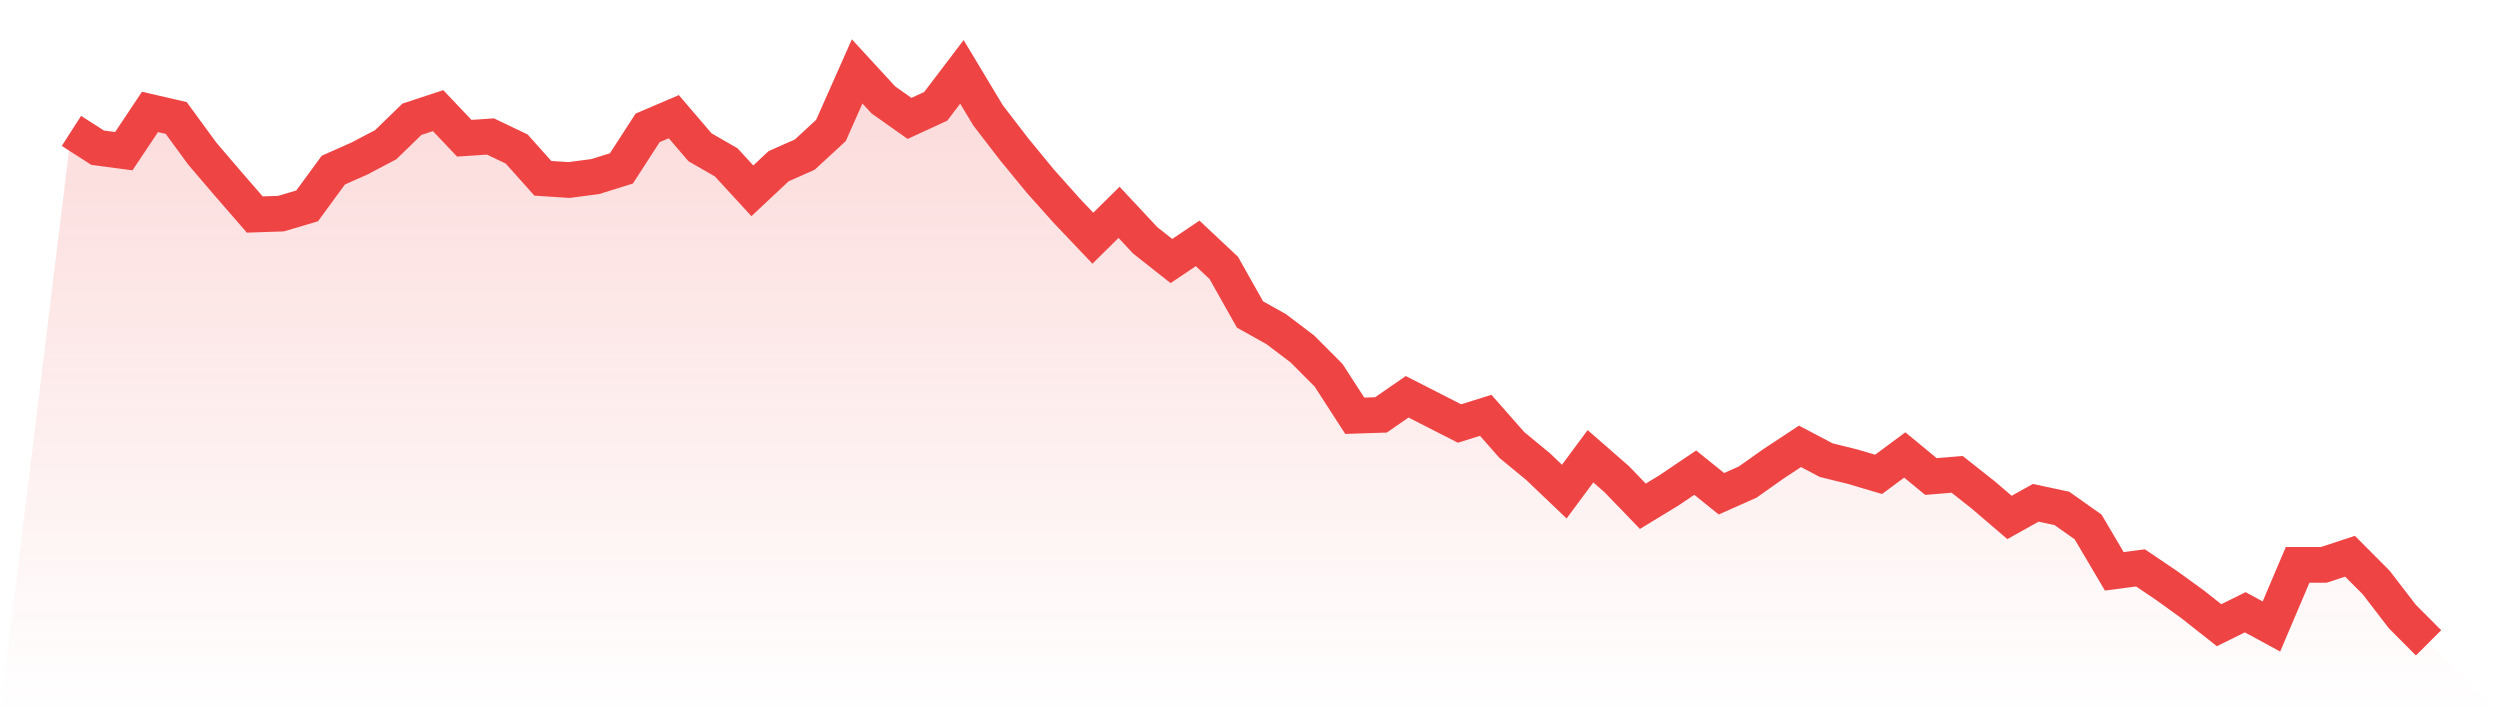
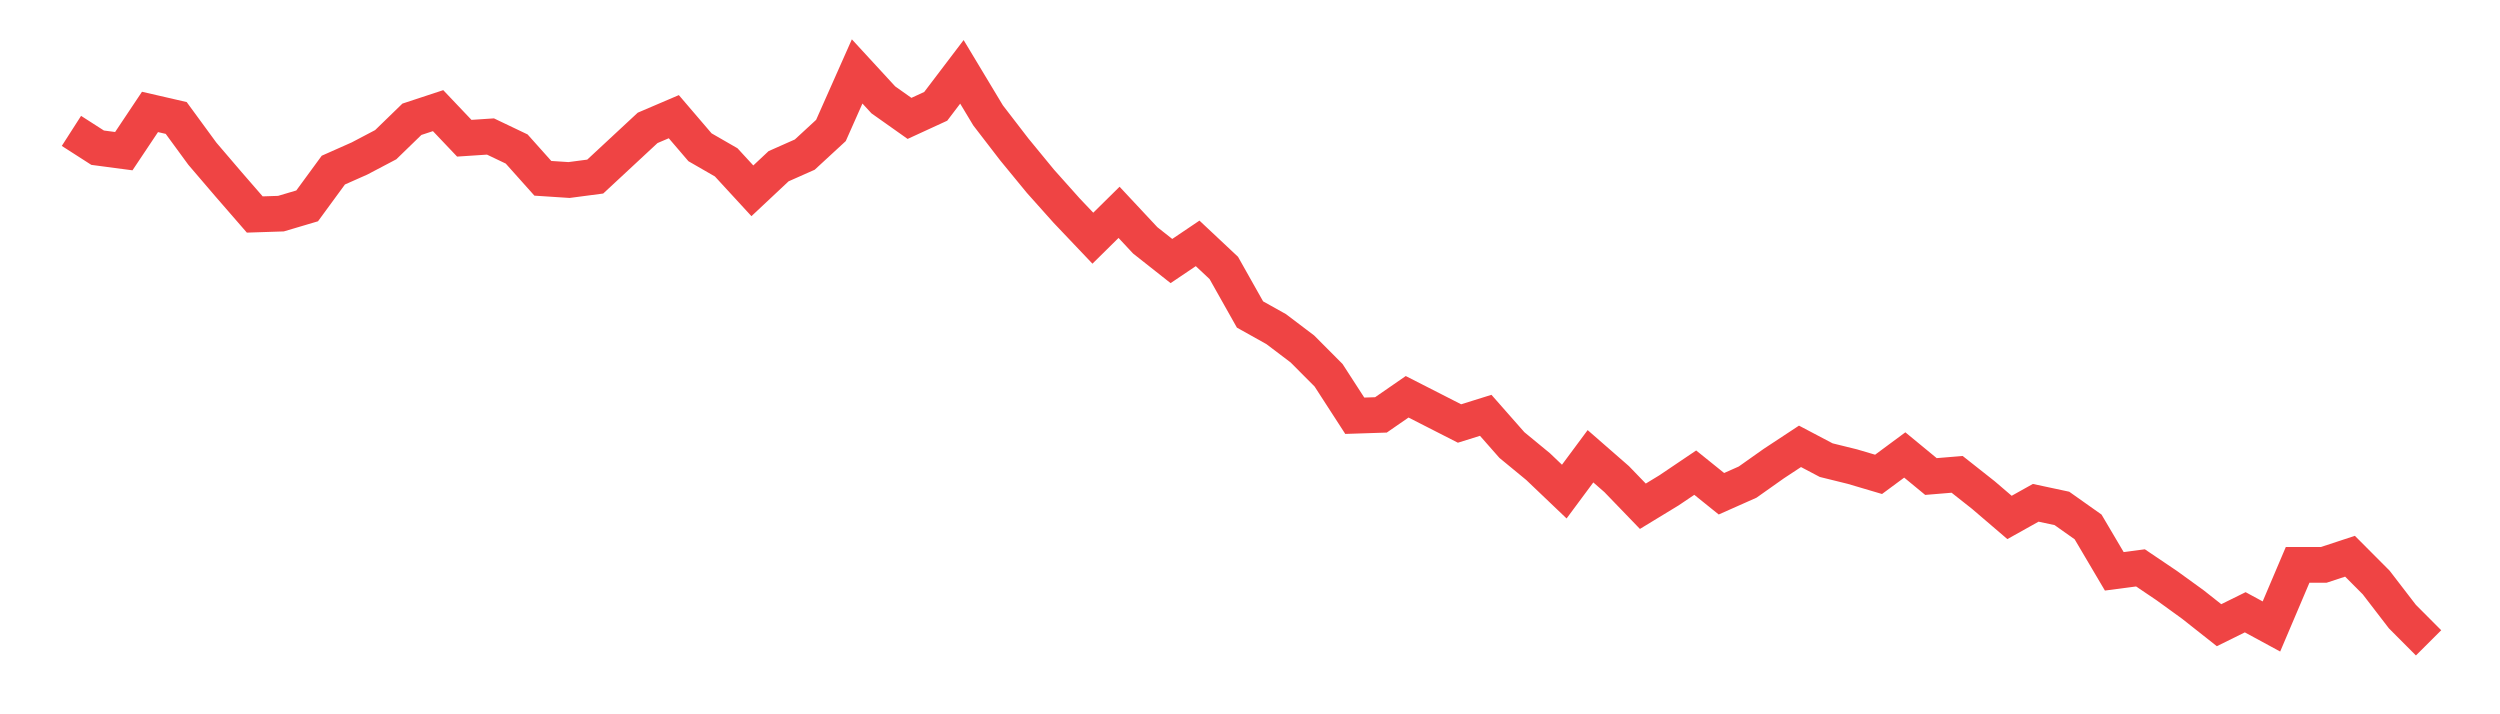
<svg xmlns="http://www.w3.org/2000/svg" viewBox="0 0 140 40">
  <defs>
    <linearGradient id="gradient" x1="0" x2="0" y1="0" y2="1">
      <stop offset="0%" stop-color="#ef4444" stop-opacity="0.2" />
      <stop offset="100%" stop-color="#ef4444" stop-opacity="0" />
    </linearGradient>
  </defs>
-   <path d="M4,7.33 L4,7.33 L5.467,8.271 L6.933,8.465 L8.4,6.268 L9.867,6.606 L11.333,8.609 L12.8,10.323 L14.267,12.012 L15.733,11.964 L17.2,11.529 L18.667,9.526 L20.133,8.875 L21.6,8.103 L23.067,6.679 L24.533,6.196 L26,7.741 L27.467,7.644 L28.933,8.344 L30.4,9.985 L31.867,10.081 L33.333,9.888 L34.8,9.43 L36.267,7.161 L37.733,6.534 L39.2,8.247 L40.667,9.092 L42.133,10.685 L43.6,9.309 L45.067,8.658 L46.533,7.306 L48,4 L49.467,5.593 L50.933,6.63 L52.4,5.955 L53.867,4.024 L55.333,6.462 L56.8,8.368 L58.267,10.154 L59.733,11.795 L61.2,13.339 L62.667,11.891 L64.133,13.46 L65.6,14.618 L67.067,13.629 L68.533,15.005 L70,17.611 L71.467,18.431 L72.933,19.541 L74.4,21.014 L75.867,23.282 L77.333,23.234 L78.8,22.22 L80.267,22.968 L81.733,23.716 L83.2,23.258 L84.667,24.923 L86.133,26.13 L87.6,27.529 L89.067,25.551 L90.533,26.83 L92,28.35 L93.467,27.457 L94.933,26.468 L96.4,27.65 L97.867,26.998 L99.333,25.961 L100.8,24.995 L102.267,25.768 L103.733,26.13 L105.2,26.564 L106.667,25.478 L108.133,26.685 L109.6,26.564 L111.067,27.722 L112.533,28.977 L114,28.157 L115.467,28.471 L116.933,29.508 L118.4,31.994 L119.867,31.801 L121.333,32.79 L122.8,33.852 L124.267,35.011 L125.733,34.287 L127.2,35.083 L128.667,31.632 L130.133,31.632 L131.6,31.149 L133.067,32.621 L134.533,34.528 L136,36 L140,40 L0,40 z" fill="url(#gradient)" />
-   <path d="M4,7.33 L4,7.33 L5.467,8.271 L6.933,8.465 L8.4,6.268 L9.867,6.606 L11.333,8.609 L12.8,10.323 L14.267,12.012 L15.733,11.964 L17.2,11.529 L18.667,9.526 L20.133,8.875 L21.6,8.103 L23.067,6.679 L24.533,6.196 L26,7.741 L27.467,7.644 L28.933,8.344 L30.4,9.985 L31.867,10.081 L33.333,9.888 L34.8,9.43 L36.267,7.161 L37.733,6.534 L39.2,8.247 L40.667,9.092 L42.133,10.685 L43.6,9.309 L45.067,8.658 L46.533,7.306 L48,4 L49.467,5.593 L50.933,6.63 L52.4,5.955 L53.867,4.024 L55.333,6.462 L56.8,8.368 L58.267,10.154 L59.733,11.795 L61.2,13.339 L62.667,11.891 L64.133,13.46 L65.6,14.618 L67.067,13.629 L68.533,15.005 L70,17.611 L71.467,18.431 L72.933,19.541 L74.4,21.014 L75.867,23.282 L77.333,23.234 L78.8,22.22 L80.267,22.968 L81.733,23.716 L83.2,23.258 L84.667,24.923 L86.133,26.13 L87.6,27.529 L89.067,25.551 L90.533,26.83 L92,28.35 L93.467,27.457 L94.933,26.468 L96.4,27.65 L97.867,26.998 L99.333,25.961 L100.8,24.995 L102.267,25.768 L103.733,26.13 L105.2,26.564 L106.667,25.478 L108.133,26.685 L109.6,26.564 L111.067,27.722 L112.533,28.977 L114,28.157 L115.467,28.471 L116.933,29.508 L118.4,31.994 L119.867,31.801 L121.333,32.79 L122.8,33.852 L124.267,35.011 L125.733,34.287 L127.2,35.083 L128.667,31.632 L130.133,31.632 L131.6,31.149 L133.067,32.621 L134.533,34.528 L136,36" fill="none" stroke="#ef4444" stroke-width="2" />
+   <path d="M4,7.33 L4,7.33 L5.467,8.271 L6.933,8.465 L8.4,6.268 L9.867,6.606 L11.333,8.609 L12.8,10.323 L14.267,12.012 L15.733,11.964 L17.2,11.529 L18.667,9.526 L20.133,8.875 L21.6,8.103 L23.067,6.679 L24.533,6.196 L26,7.741 L27.467,7.644 L28.933,8.344 L30.4,9.985 L31.867,10.081 L33.333,9.888 L36.267,7.161 L37.733,6.534 L39.2,8.247 L40.667,9.092 L42.133,10.685 L43.6,9.309 L45.067,8.658 L46.533,7.306 L48,4 L49.467,5.593 L50.933,6.63 L52.4,5.955 L53.867,4.024 L55.333,6.462 L56.8,8.368 L58.267,10.154 L59.733,11.795 L61.2,13.339 L62.667,11.891 L64.133,13.46 L65.6,14.618 L67.067,13.629 L68.533,15.005 L70,17.611 L71.467,18.431 L72.933,19.541 L74.4,21.014 L75.867,23.282 L77.333,23.234 L78.8,22.22 L80.267,22.968 L81.733,23.716 L83.2,23.258 L84.667,24.923 L86.133,26.13 L87.6,27.529 L89.067,25.551 L90.533,26.83 L92,28.35 L93.467,27.457 L94.933,26.468 L96.4,27.65 L97.867,26.998 L99.333,25.961 L100.8,24.995 L102.267,25.768 L103.733,26.13 L105.2,26.564 L106.667,25.478 L108.133,26.685 L109.6,26.564 L111.067,27.722 L112.533,28.977 L114,28.157 L115.467,28.471 L116.933,29.508 L118.4,31.994 L119.867,31.801 L121.333,32.79 L122.8,33.852 L124.267,35.011 L125.733,34.287 L127.2,35.083 L128.667,31.632 L130.133,31.632 L131.6,31.149 L133.067,32.621 L134.533,34.528 L136,36" fill="none" stroke="#ef4444" stroke-width="2" />
</svg>